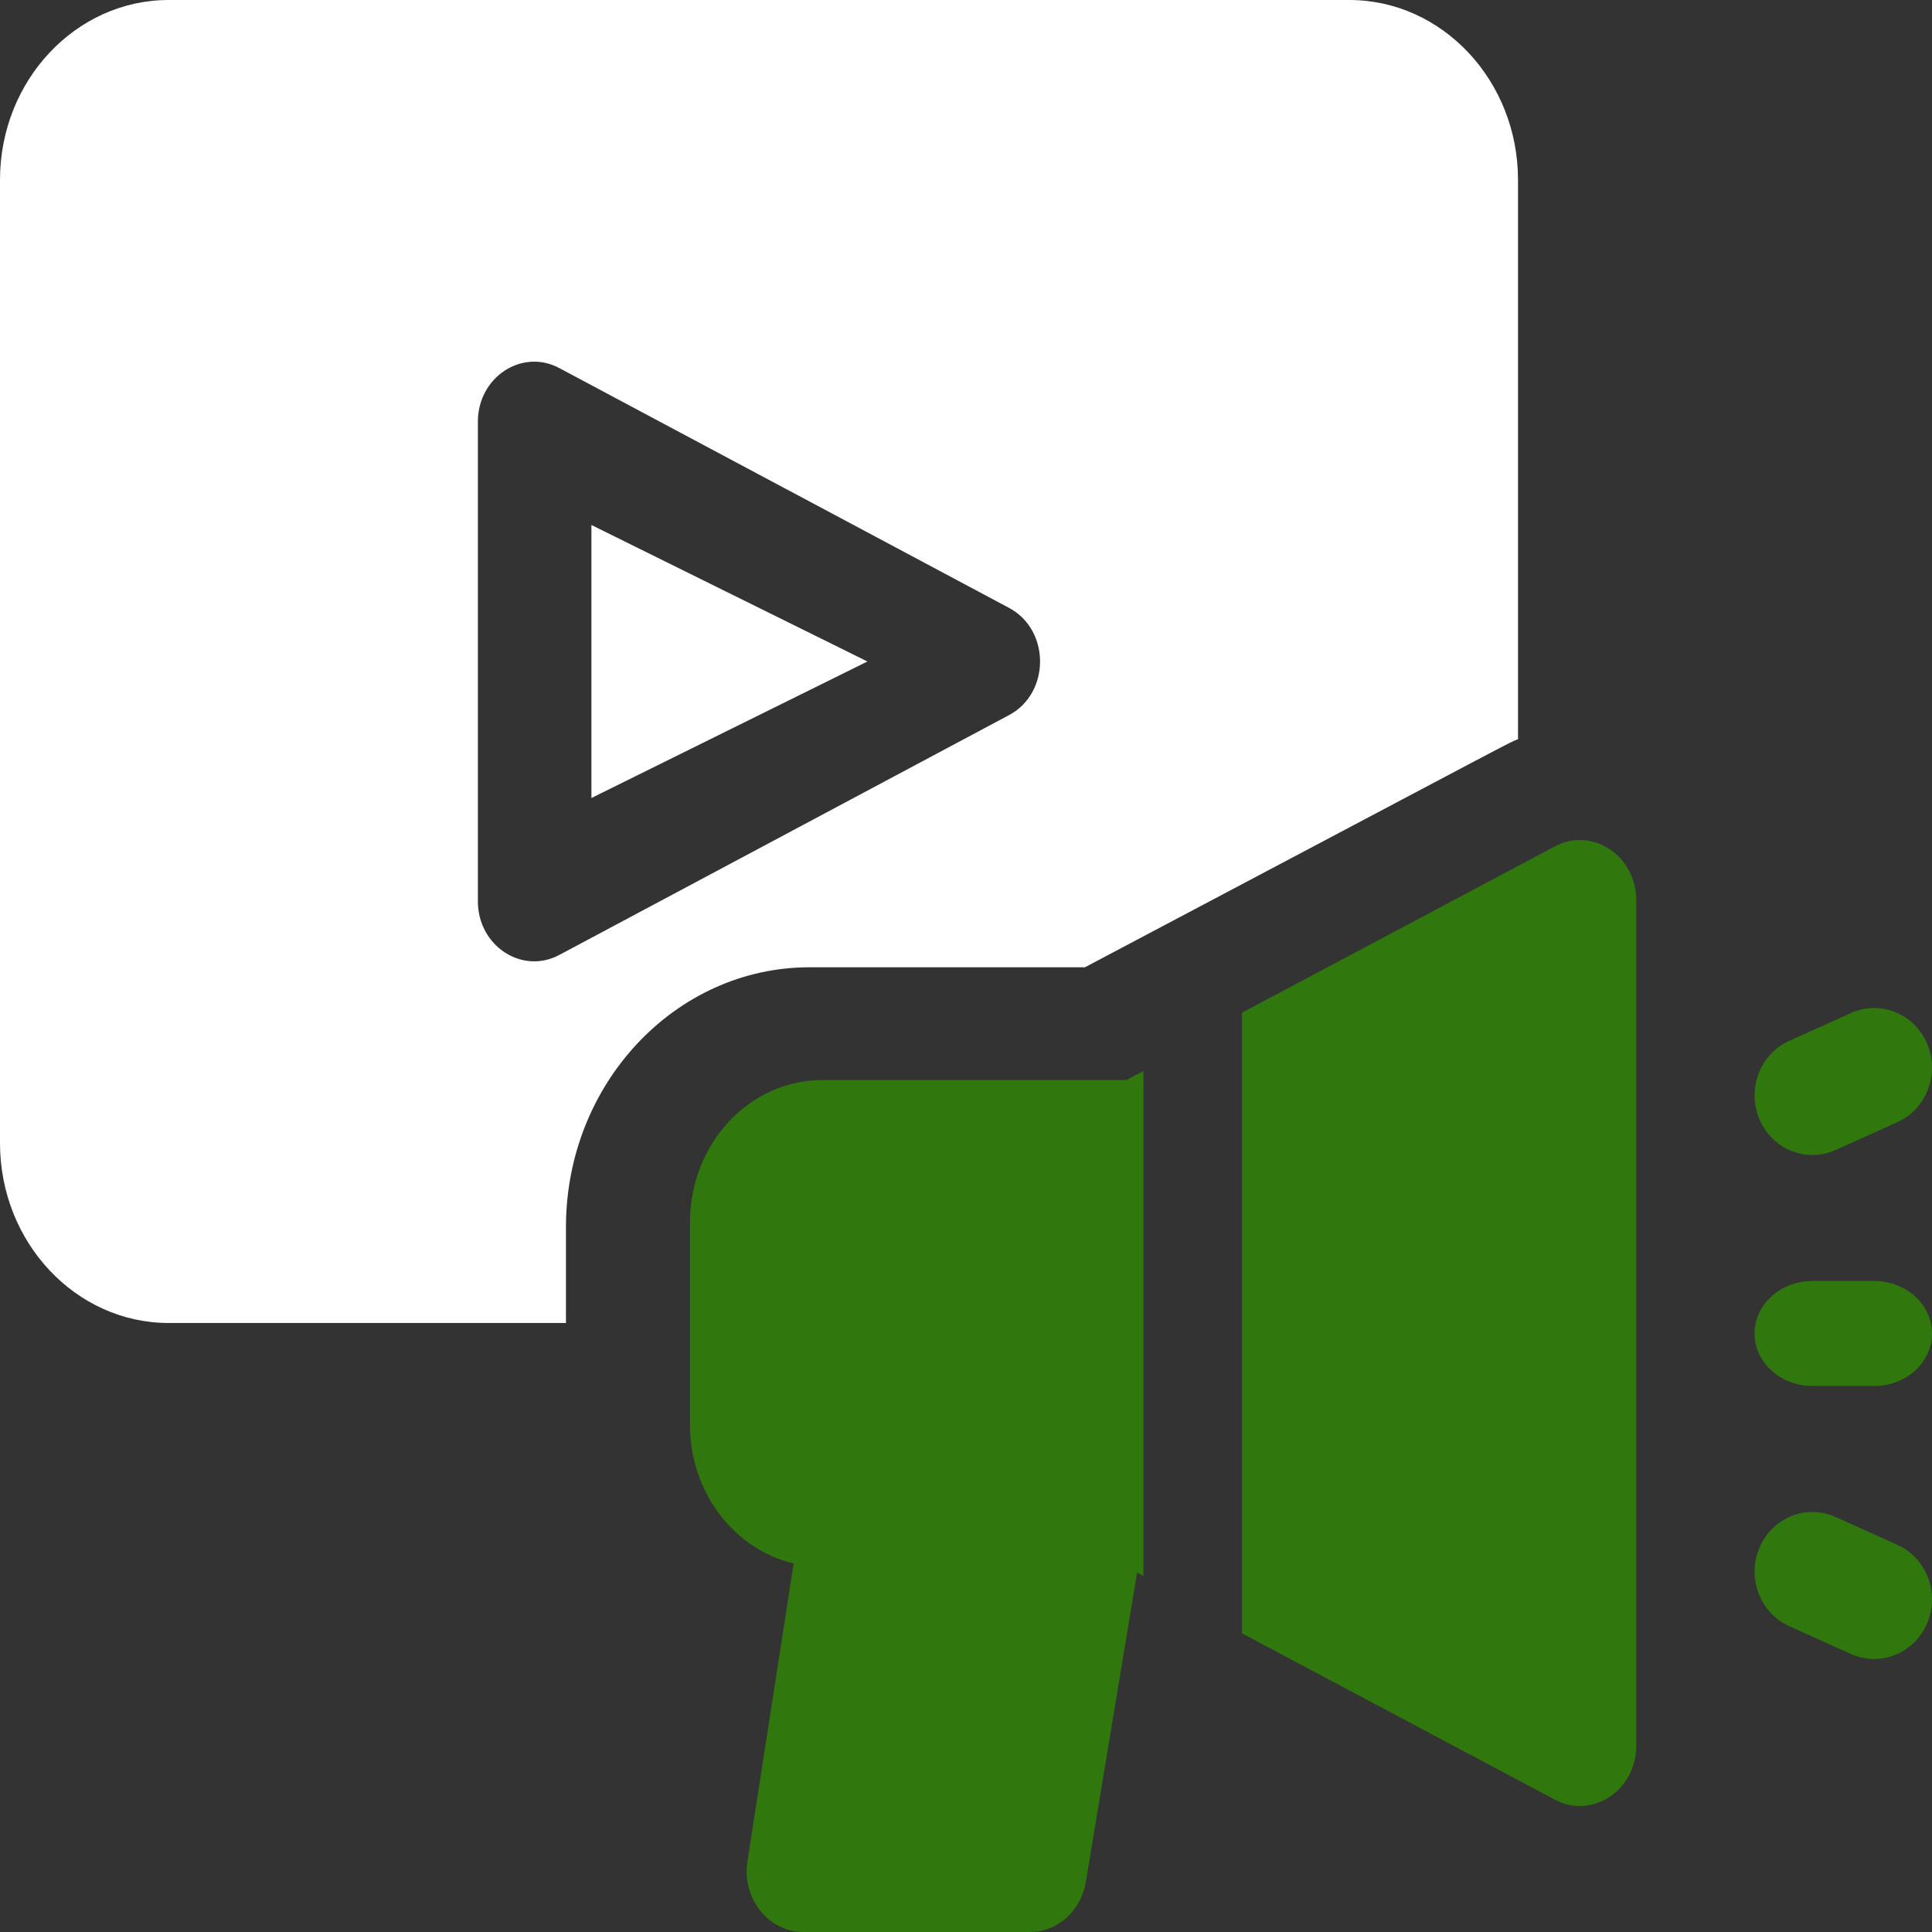
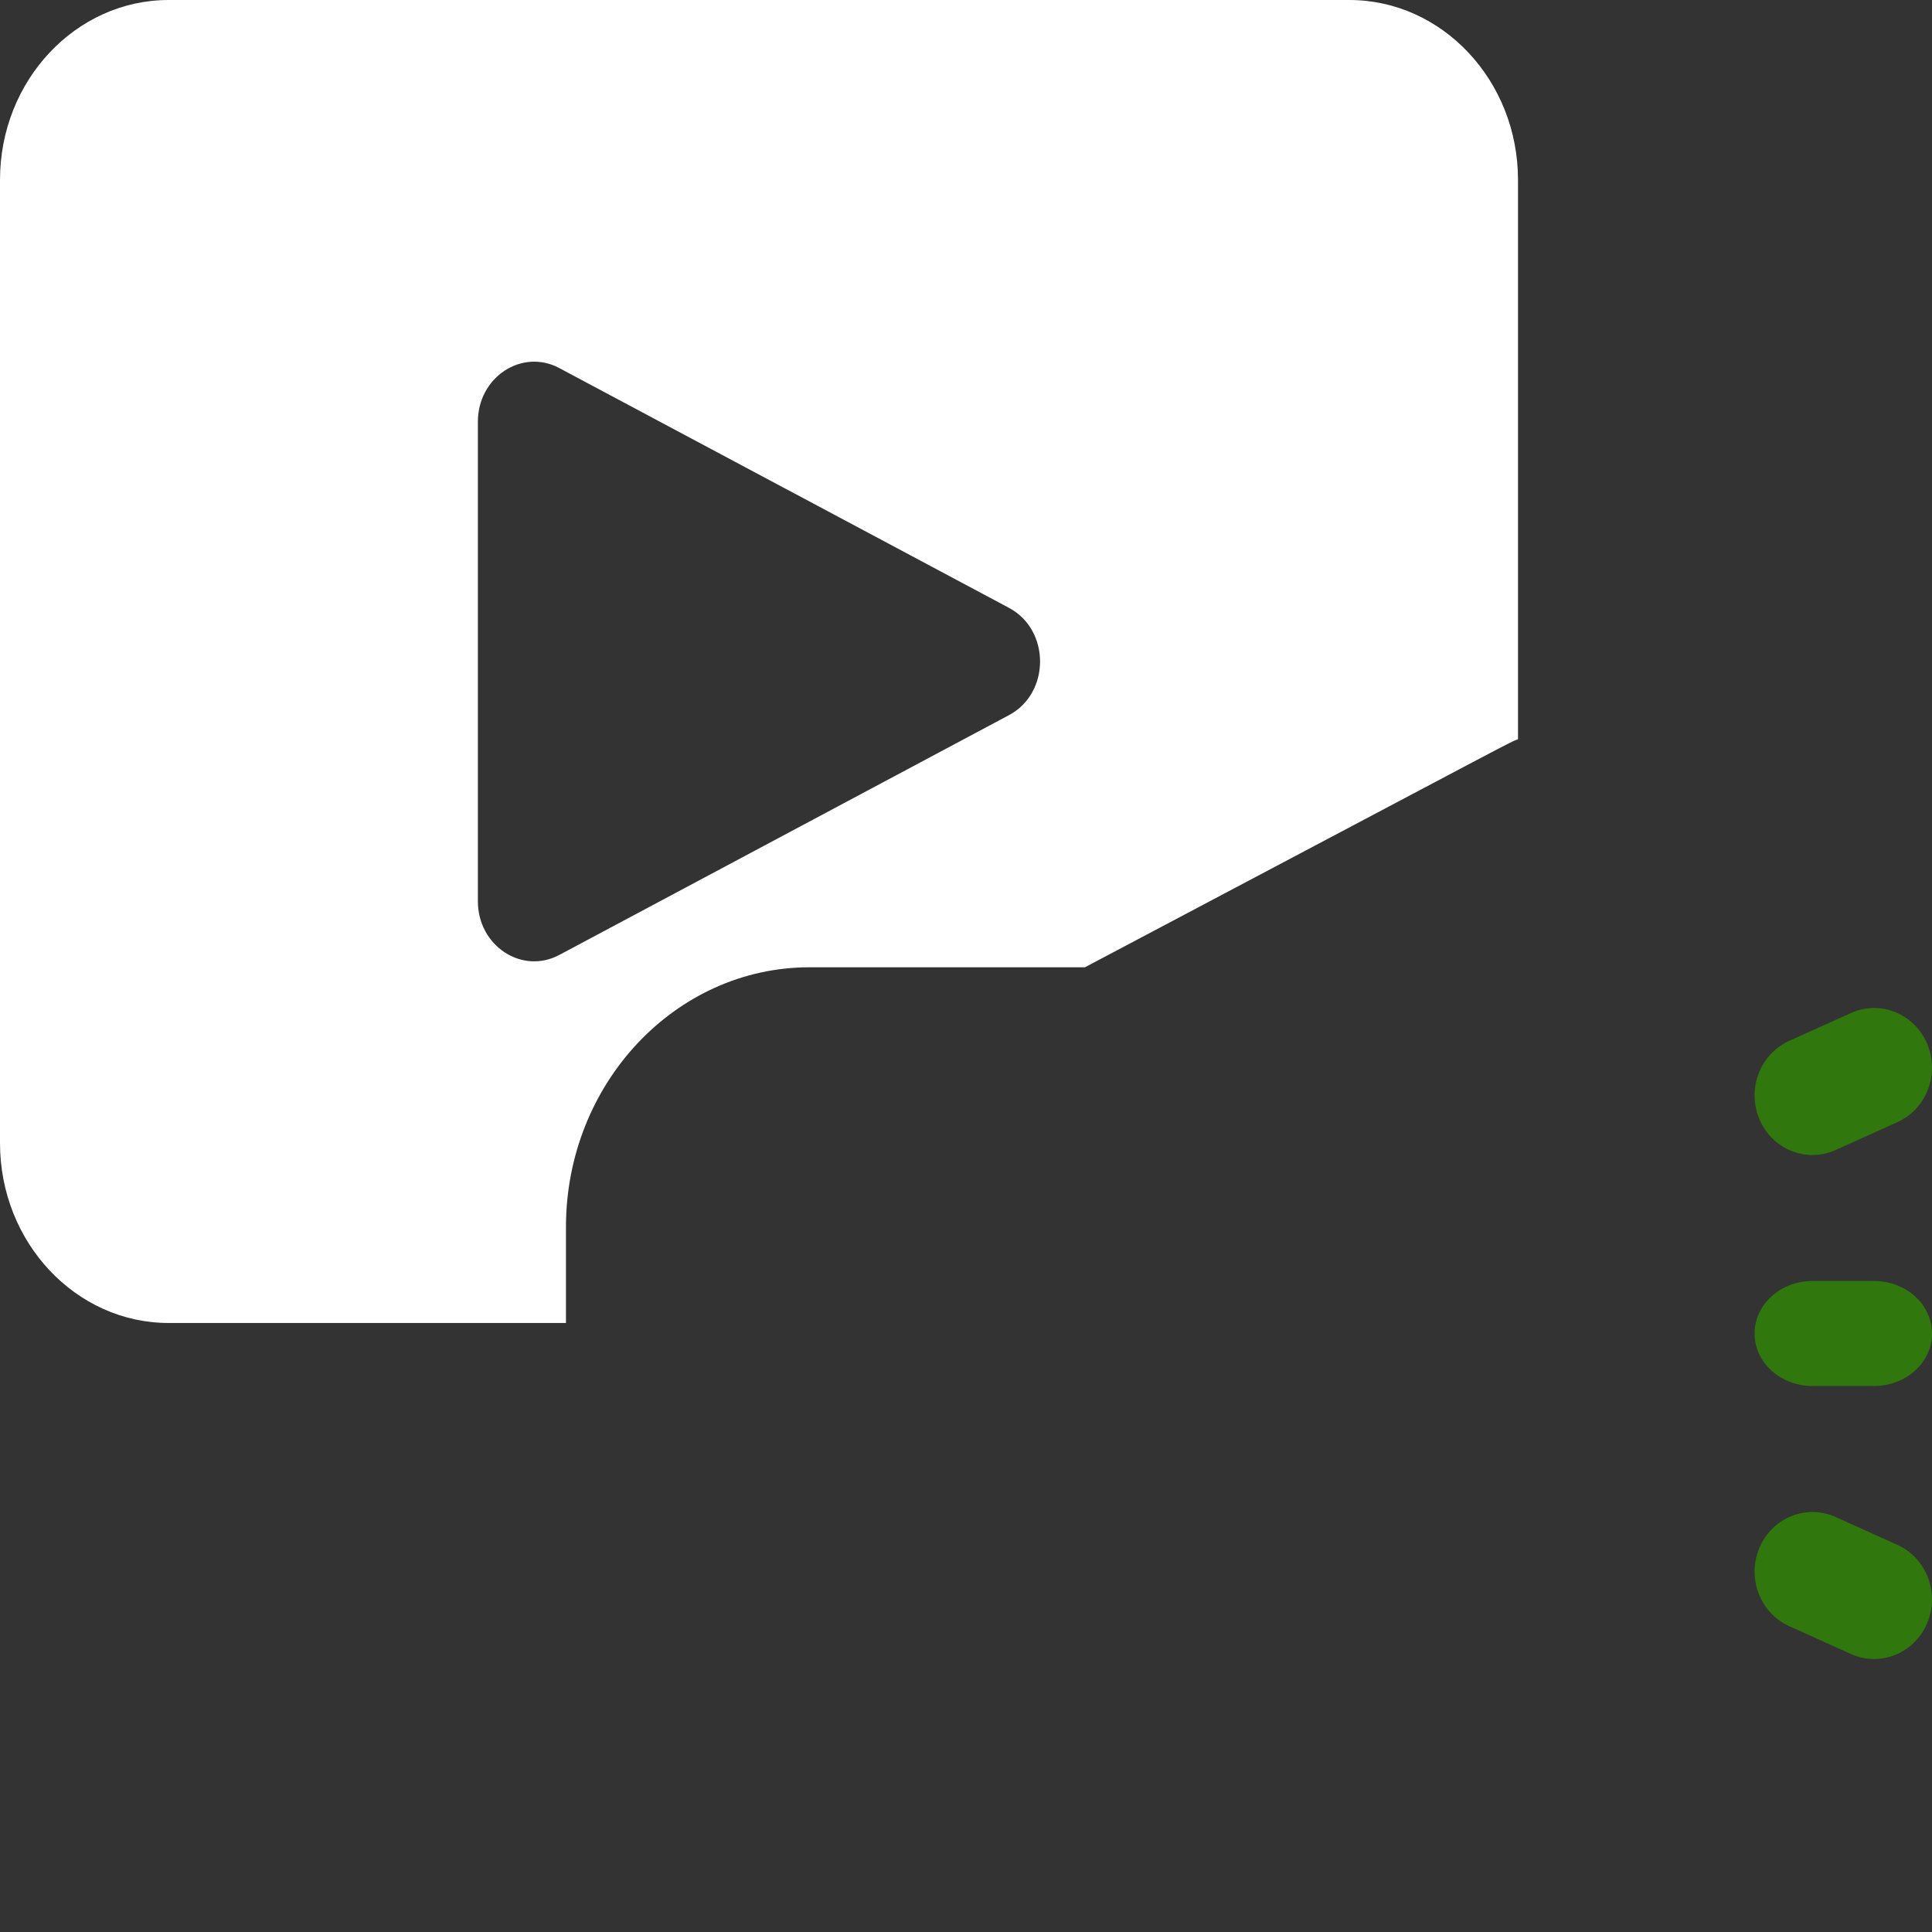
<svg xmlns="http://www.w3.org/2000/svg" width="85" height="85" viewBox="0 0 85 85" fill="none">
  <rect x="0" y="0" width="85" height="85" fill="#333333" stroke="none" />
  <path d="M47.733 42.556C67.652 32.022 66.32 32.708 66.786 32.522V7.913C66.786 3.55 63.456 0 59.365 0H7.421C3.329 0 -6.10352e-05 3.55 -6.10352e-05 7.913V50.293C-6.10352e-05 54.656 3.329 58.206 7.421 58.206H24.9V53.986C24.9 47.684 29.709 42.556 35.619 42.556H47.733ZM24.605 42.014C22.964 42.889 21.025 41.613 21.025 39.654V18.552C21.025 16.592 22.964 15.318 24.605 16.193L44.393 26.744C46.214 27.715 46.213 30.492 44.393 31.462L24.605 42.014Z" fill="white" />
-   <path d="M26.02 35.109L38.163 29.103L26.02 23.098V35.109Z" fill="white" />
  <path d="M80.76 50.595L83.475 49.371C84.762 48.791 85.35 47.246 84.786 45.919C84.223 44.593 82.722 43.988 81.434 44.569L78.72 45.792C77.432 46.372 76.845 47.918 77.408 49.244C77.972 50.571 79.473 51.175 80.76 50.595Z" fill="#30770D" />
  <path d="M83.475 67.966L80.76 66.742C79.472 66.162 77.971 66.767 77.408 68.093C76.845 69.419 77.432 70.965 78.72 71.545L81.434 72.769C82.722 73.349 84.223 72.744 84.786 71.418C85.35 70.091 84.762 68.546 83.475 67.966Z" fill="#30770D" />
  <path d="M82.455 56.359H79.739C78.334 56.359 77.194 57.393 77.194 58.669C77.194 59.944 78.334 60.978 79.739 60.978H82.455C83.86 60.978 85 59.944 85 58.669C85 57.393 83.86 56.359 82.455 56.359Z" fill="#30770D" />
-   <path d="M36.176 47.519C32.967 47.519 30.357 50.322 30.357 53.766V62.69C30.357 65.671 32.312 68.169 34.917 68.788L32.885 81.883C32.631 83.514 33.805 85 35.344 85H45.319C46.528 85 47.562 84.069 47.774 82.791L50.027 69.188L50.306 69.337V47.12L49.556 47.519H36.176Z" fill="#30770D" />
-   <path d="M68.411 37.236L54.643 44.553V71.861L68.411 79.178C70.052 80.05 71.99 78.769 71.99 76.798V39.615C71.99 37.646 70.055 36.362 68.411 37.236Z" fill="#30770D" />
</svg>